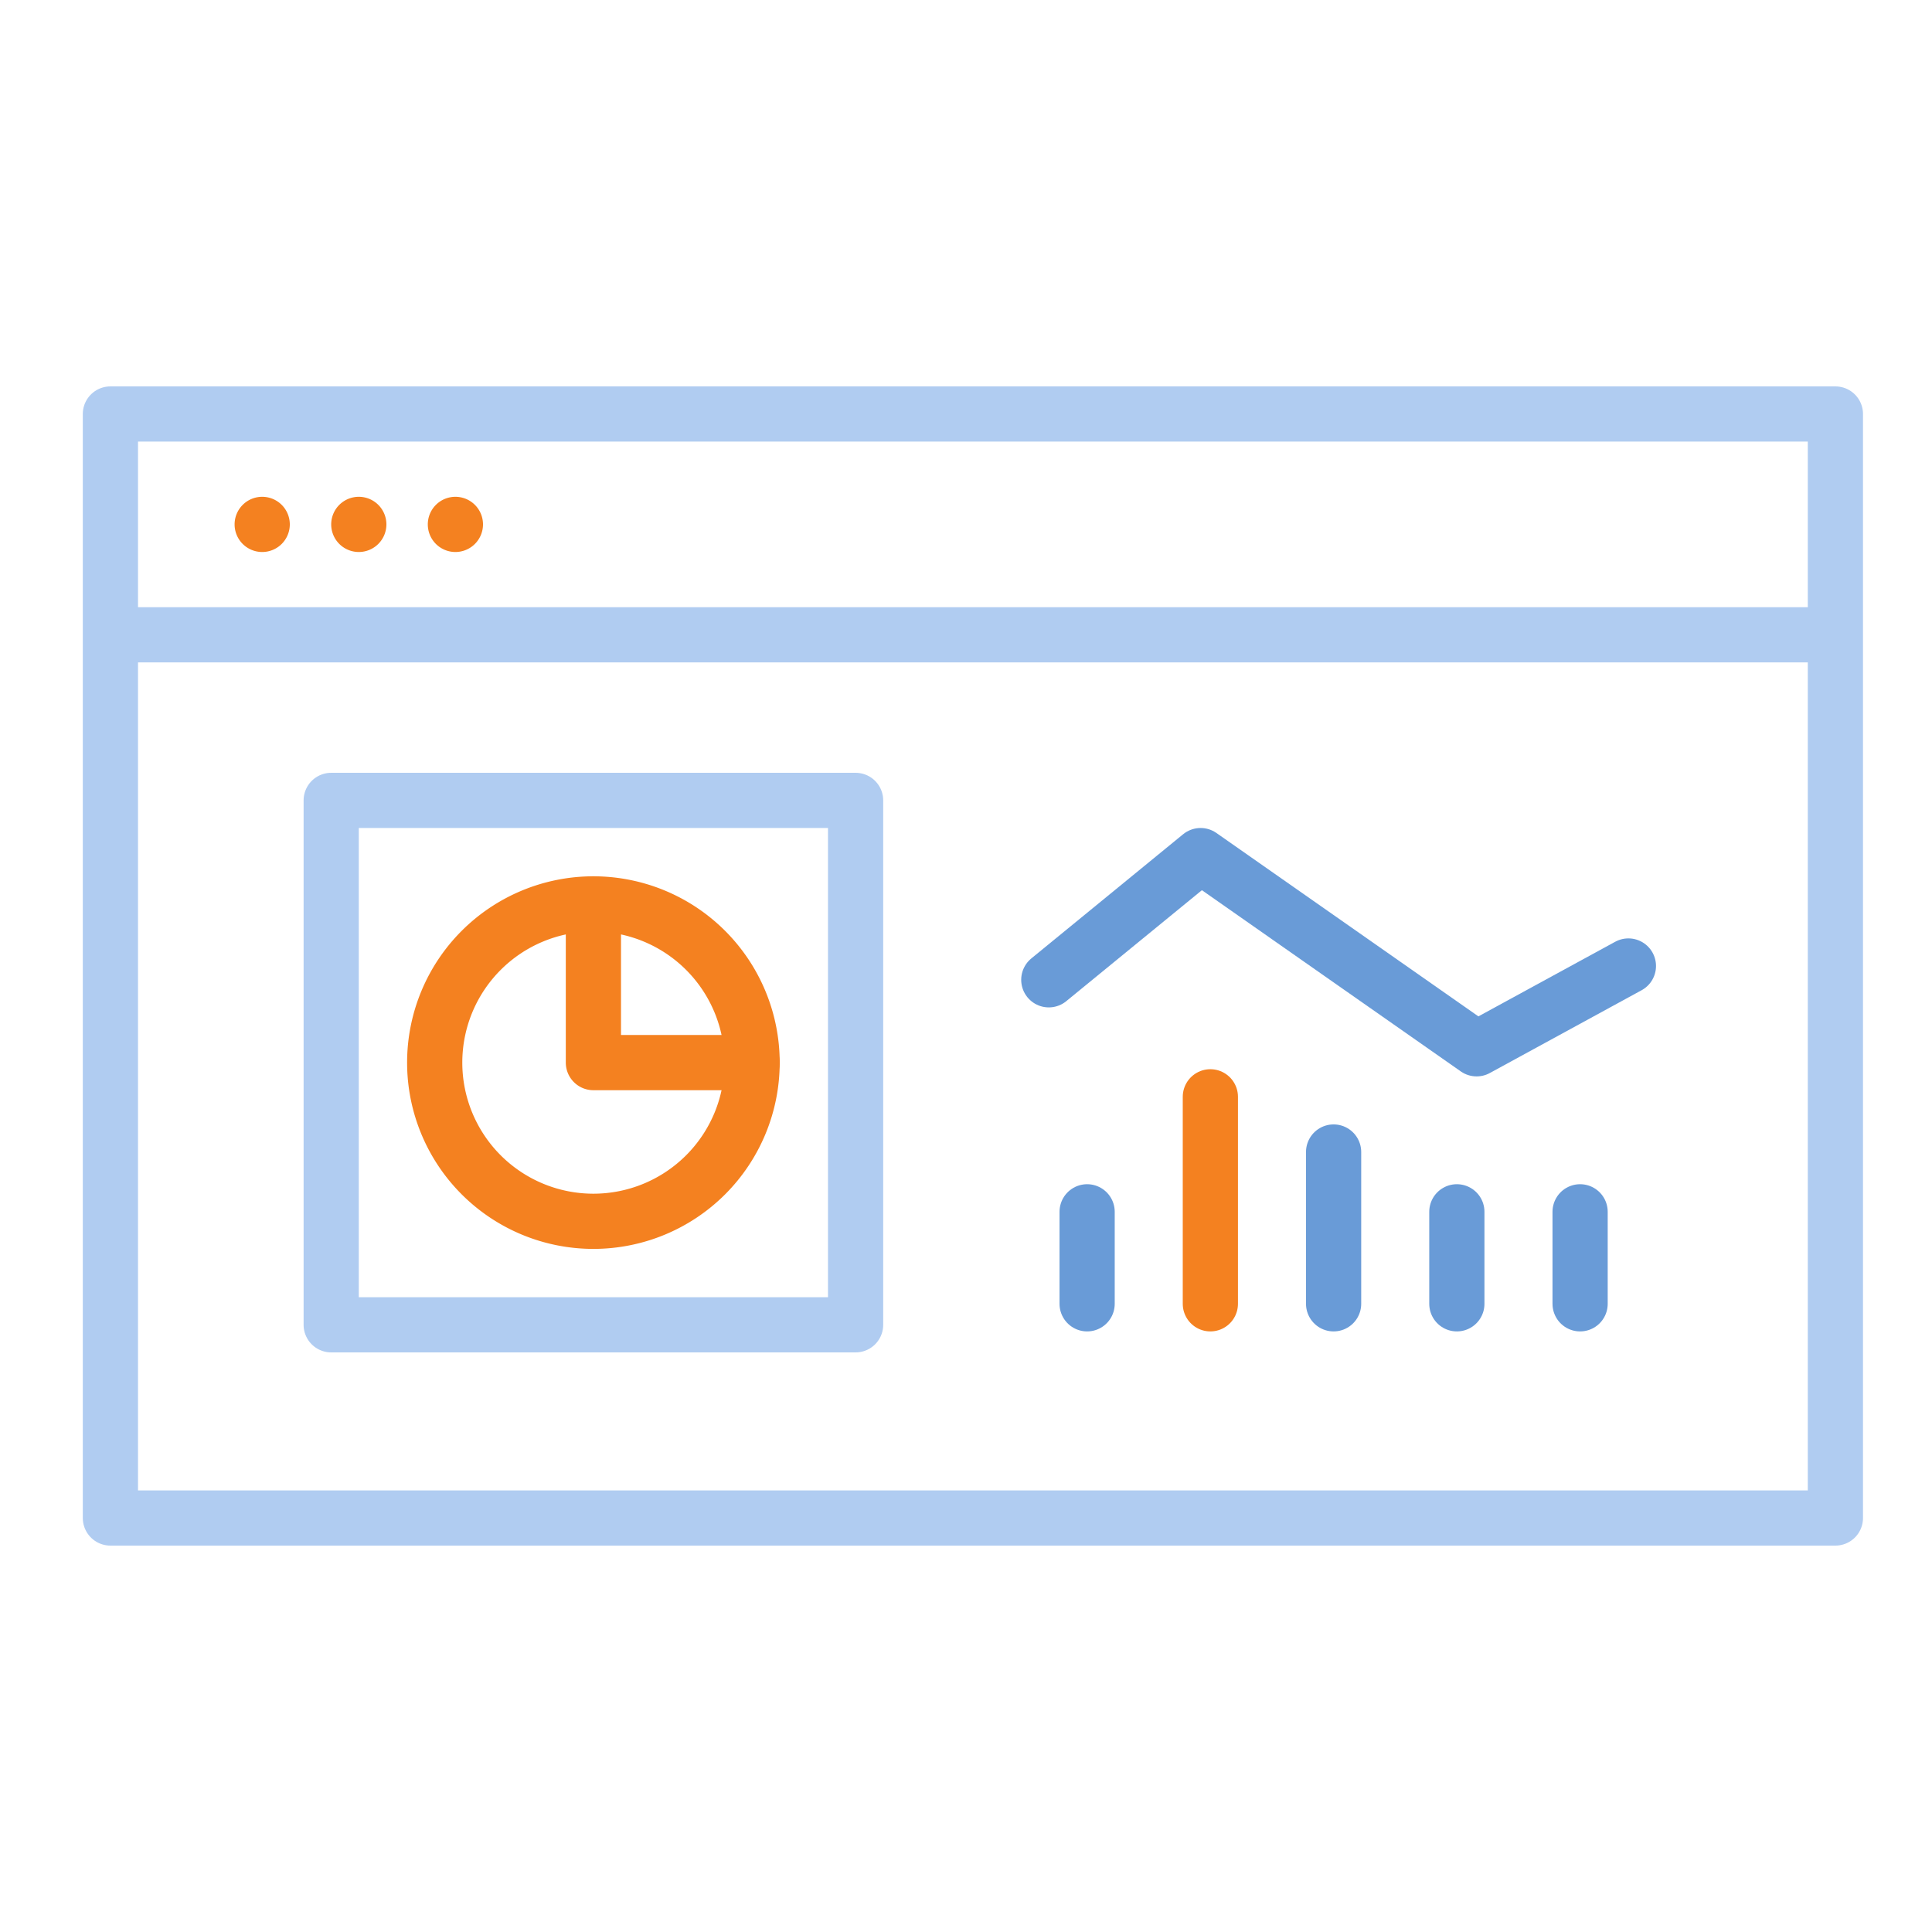
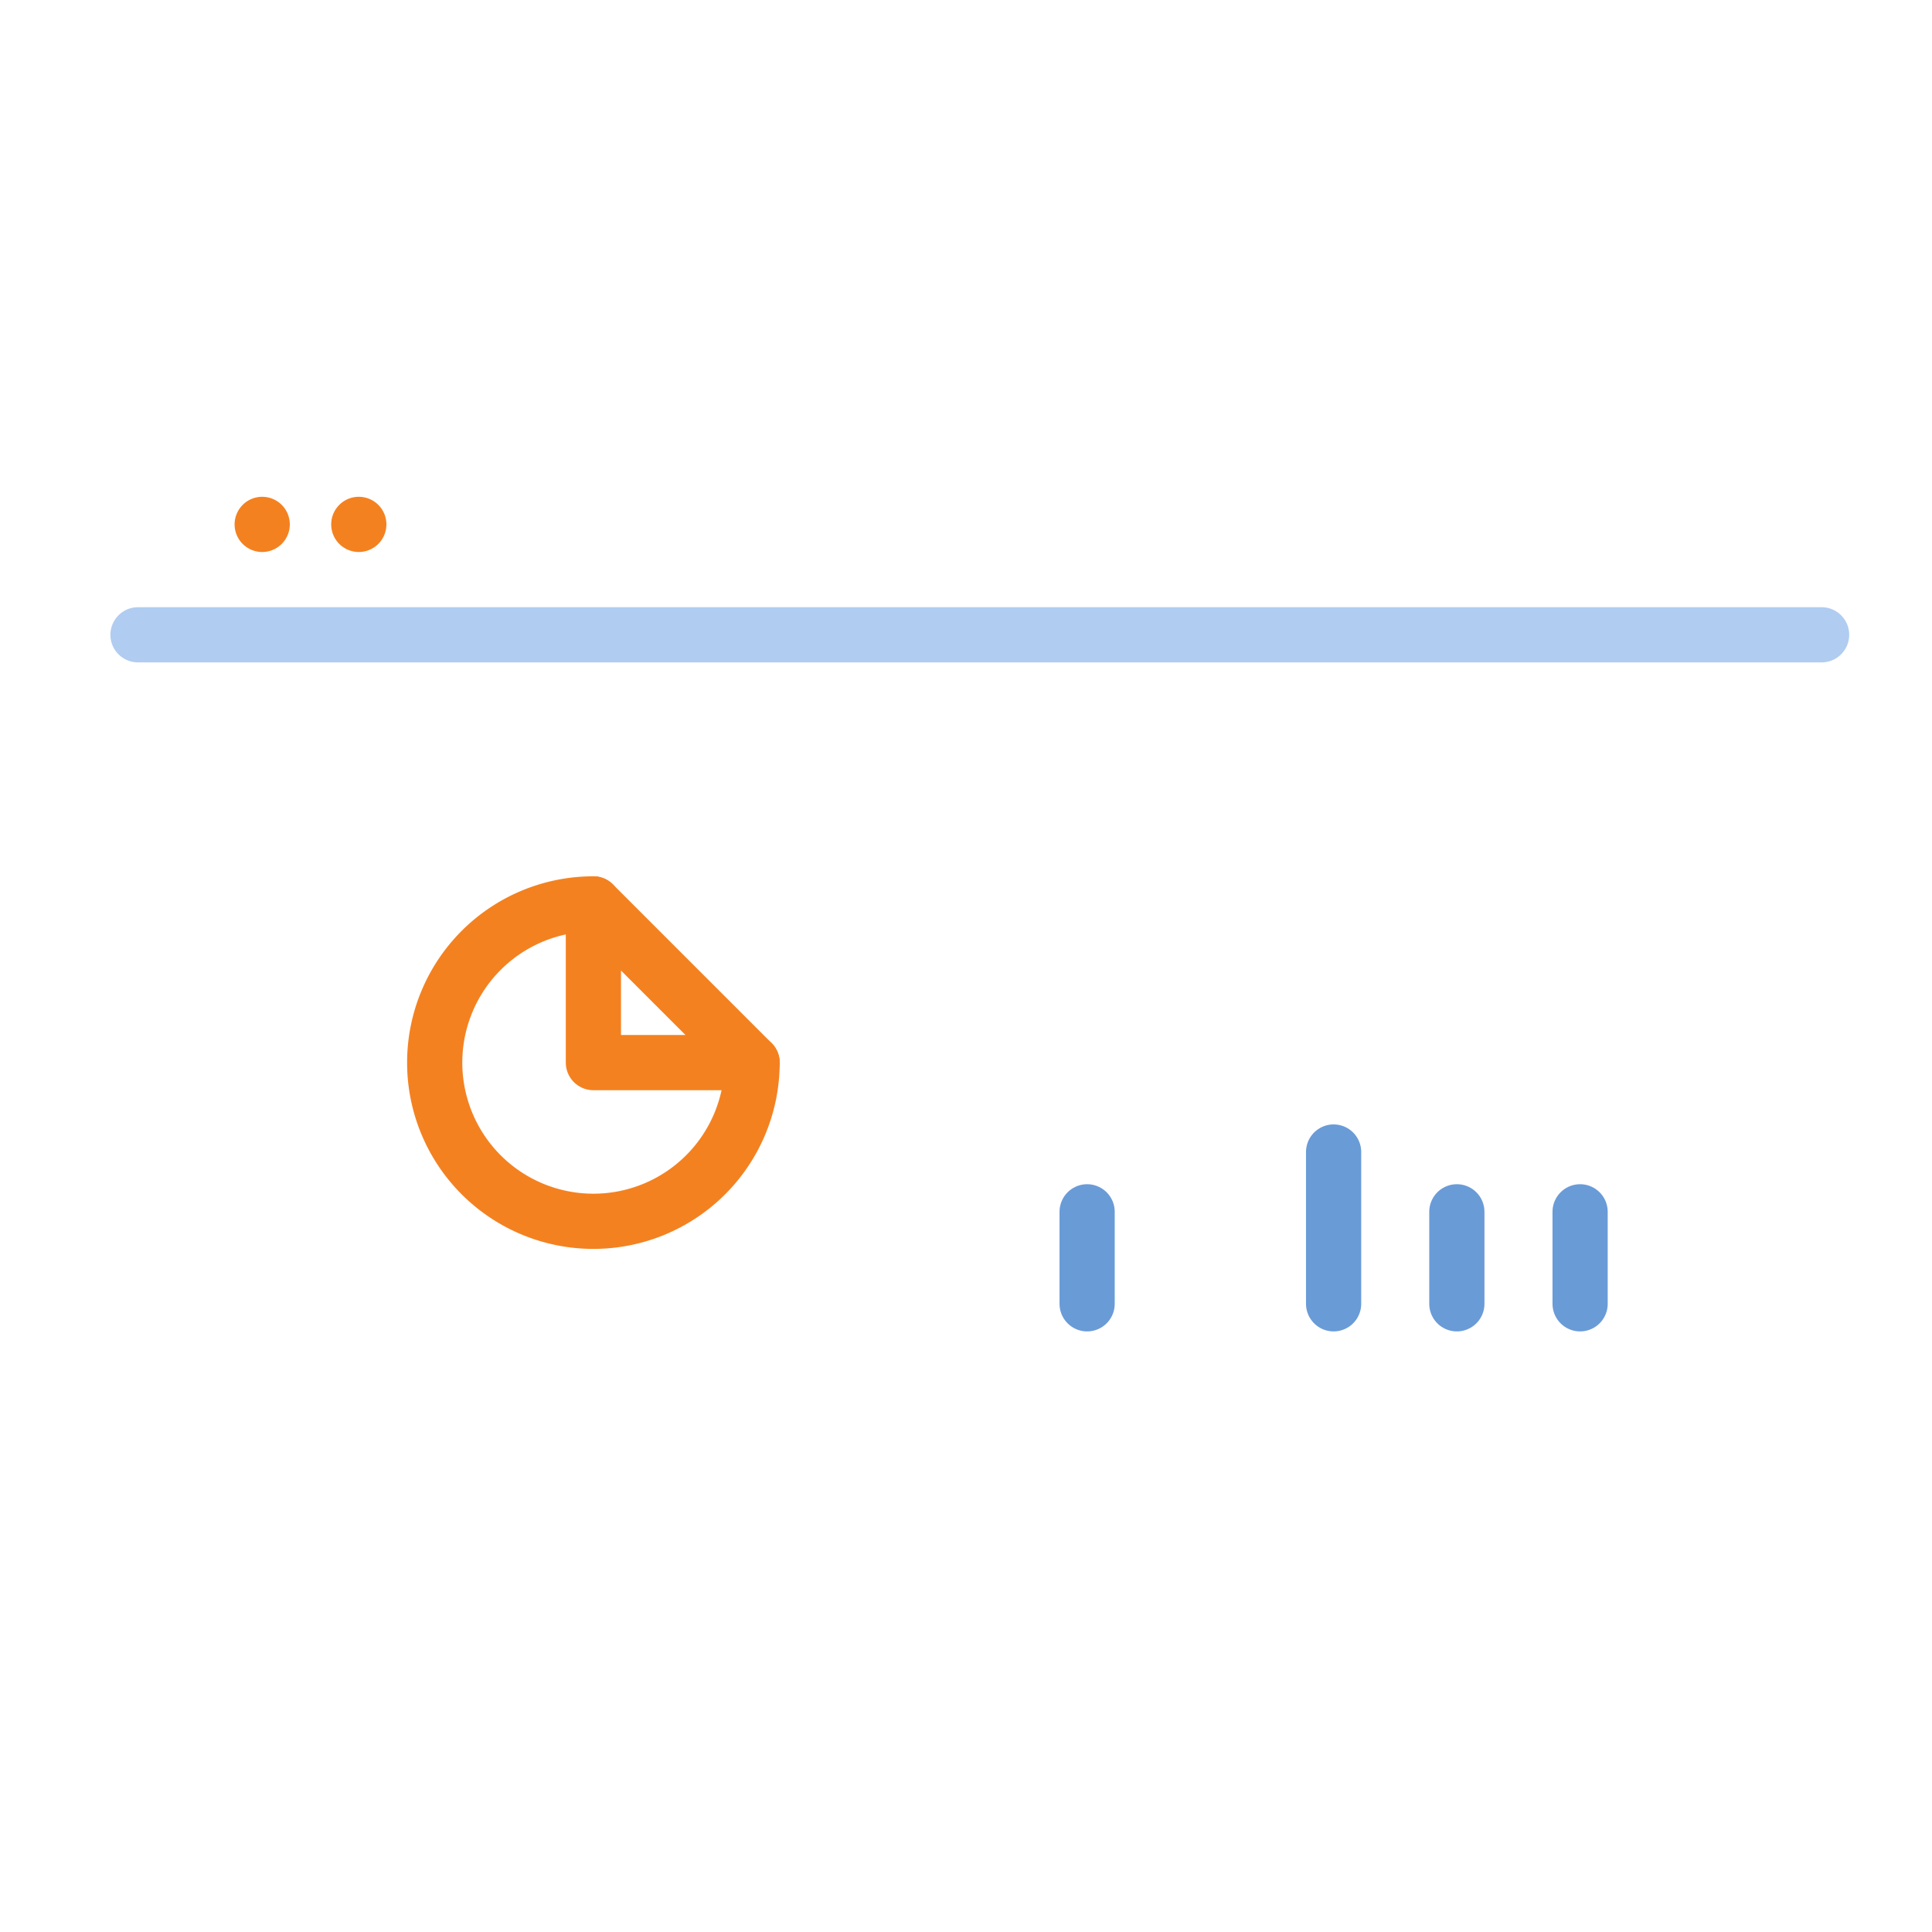
<svg xmlns="http://www.w3.org/2000/svg" width="140" height="140" viewBox="0 0 140 140">
  <defs>
    <clipPath id="clip-path">
      <rect id="사각형_9911" data-name="사각형 9911" width="129" height="84" fill="none" />
    </clipPath>
    <clipPath id="clip-path-4">
      <rect id="사각형_9899" data-name="사각형 9899" width="18" height="4" transform="translate(11 8)" fill="none" />
    </clipPath>
    <clipPath id="clip-path-6">
      <rect id="사각형_9904" data-name="사각형 9904" width="27" height="27" transform="translate(23.5 35.5)" fill="none" />
    </clipPath>
    <clipPath id="clip-path-8">
      <rect id="사각형_9903" data-name="사각형 9903" width="15.5" height="15.5" transform="translate(35 35.5)" fill="none" />
    </clipPath>
    <clipPath id="clip-path-9">
      <rect id="사각형_9905" data-name="사각형 9905" width="4" height="10.667" transform="translate(70.777 57.812)" fill="none" />
    </clipPath>
    <clipPath id="clip-path-10">
      <rect id="사각형_9906" data-name="사각형 9906" width="4" height="15" transform="translate(88.638 53.479)" fill="none" />
    </clipPath>
    <clipPath id="clip-path-11">
      <rect id="사각형_9907" data-name="사각형 9907" width="4" height="10.667" transform="translate(97.569 57.812)" fill="none" />
    </clipPath>
    <clipPath id="clip-path-12">
-       <rect id="사각형_9908" data-name="사각형 9908" width="4" height="19" transform="translate(79.707 49.479)" fill="none" />
-     </clipPath>
+       </clipPath>
    <clipPath id="clip-path-13">
      <rect id="사각형_9909" data-name="사각형 9909" width="4" height="10.667" transform="translate(106.5 57.812)" fill="none" />
    </clipPath>
  </defs>
  <g id="icon4" transform="translate(-491.5 -2619)">
    <rect id="guide" width="140" height="140" transform="translate(491.5 2619)" fill="none" />
    <g id="그룹_8852" data-name="그룹 8852" transform="translate(497.5 2647)">
      <g id="그룹_8851" data-name="그룹 8851" clip-path="url(#clip-path)">
        <g id="그룹_8824" data-name="그룹 8824">
          <g id="그룹_8823" data-name="그룹 8823" clip-path="url(#clip-path)">
            <g id="그룹_8819" data-name="그룹 8819" style="mix-blend-mode: multiply;isolation: isolate">
              <g id="그룹_8818" data-name="그룹 8818">
                <g id="그룹_8817" data-name="그룹 8817" clip-path="url(#clip-path)">
-                   <rect id="사각형_9897" data-name="사각형 9897" width="125" height="80" transform="translate(2 2)" fill="none" stroke="#b0ccf1" stroke-linecap="round" stroke-linejoin="round" stroke-width="4" />
-                 </g>
+                   </g>
              </g>
            </g>
            <line id="선_368" data-name="선 368" x2="122" transform="translate(4 18)" fill="none" stroke="#b0ccf1" stroke-linecap="round" stroke-linejoin="round" stroke-width="4" />
            <g id="그룹_8822" data-name="그룹 8822" style="mix-blend-mode: multiply;isolation: isolate">
              <g id="그룹_8821" data-name="그룹 8821">
                <g id="그룹_8820" data-name="그룹 8820" clip-path="url(#clip-path-4)">
                  <path id="패스_4303" data-name="패스 4303" d="M13,8a2,2,0,1,1-2,2,2,2,0,0,1,2-2" fill="#f48120" />
                  <path id="패스_4304" data-name="패스 4304" d="M20,8a2,2,0,1,1-2,2,2,2,0,0,1,2-2" fill="#f48120" />
-                   <path id="패스_4305" data-name="패스 4305" d="M27,8a2,2,0,1,1-2,2,2,2,0,0,1,2-2" fill="#f48120" />
                </g>
              </g>
            </g>
          </g>
        </g>
-         <rect id="사각형_9901" data-name="사각형 9901" width="38" height="38" transform="translate(18 30)" fill="none" stroke="#b0ccf1" stroke-linecap="round" stroke-linejoin="round" stroke-width="4" />
        <g id="그룹_8850" data-name="그룹 8850">
          <g id="그룹_8849" data-name="그룹 8849" clip-path="url(#clip-path)">
            <g id="그룹_8833" data-name="그룹 8833" style="mix-blend-mode: multiply;isolation: isolate">
              <g id="그룹_8832" data-name="그룹 8832">
                <g id="그룹_8831" data-name="그룹 8831" clip-path="url(#clip-path-6)">
                  <g id="그룹_8827" data-name="그룹 8827" style="mix-blend-mode: multiply;isolation: isolate">
                    <g id="그룹_8826" data-name="그룹 8826">
                      <g id="그룹_8825" data-name="그룹 8825" clip-path="url(#clip-path-6)">
                        <path id="패스_4306" data-name="패스 4306" d="M37,37.5A11.5,11.5,0,1,0,48.5,49" fill="none" stroke="#f48120" stroke-linecap="round" stroke-linejoin="round" stroke-width="4" />
                      </g>
                    </g>
                  </g>
                  <g id="그룹_8830" data-name="그룹 8830" style="mix-blend-mode: multiply;isolation: isolate">
                    <g id="그룹_8829" data-name="그룹 8829">
                      <g id="그룹_8828" data-name="그룹 8828" clip-path="url(#clip-path-8)">
-                         <path id="패스_4307" data-name="패스 4307" d="M37,37.5V49H48.5A11.5,11.5,0,0,0,37,37.5Z" fill="none" stroke="#f48120" stroke-linecap="round" stroke-linejoin="round" stroke-width="4" />
+                         <path id="패스_4307" data-name="패스 4307" d="M37,37.5V49H48.5Z" fill="none" stroke="#f48120" stroke-linecap="round" stroke-linejoin="round" stroke-width="4" />
                      </g>
                    </g>
                  </g>
                </g>
              </g>
            </g>
            <g id="그룹_8836" data-name="그룹 8836" style="mix-blend-mode: multiply;isolation: isolate">
              <g id="그룹_8835" data-name="그룹 8835">
                <g id="그룹_8834" data-name="그룹 8834" clip-path="url(#clip-path-9)">
                  <line id="선_369" data-name="선 369" y2="6.667" transform="translate(72.777 59.812)" fill="none" stroke="#699bd7" stroke-linecap="round" stroke-width="4" />
                </g>
              </g>
            </g>
            <g id="그룹_8839" data-name="그룹 8839" style="mix-blend-mode: multiply;isolation: isolate">
              <g id="그룹_8838" data-name="그룹 8838">
                <g id="그룹_8837" data-name="그룹 8837" clip-path="url(#clip-path-10)">
                  <line id="선_370" data-name="선 370" y2="11" transform="translate(90.638 55.479)" fill="none" stroke="#699bd7" stroke-linecap="round" stroke-width="4" />
                </g>
              </g>
            </g>
            <g id="그룹_8842" data-name="그룹 8842" style="mix-blend-mode: multiply;isolation: isolate">
              <g id="그룹_8841" data-name="그룹 8841">
                <g id="그룹_8840" data-name="그룹 8840" clip-path="url(#clip-path-11)">
                  <line id="선_371" data-name="선 371" y2="6.667" transform="translate(99.569 59.812)" fill="none" stroke="#699bd7" stroke-linecap="round" stroke-width="4" />
                </g>
              </g>
            </g>
            <g id="그룹_8845" data-name="그룹 8845" style="mix-blend-mode: multiply;isolation: isolate">
              <g id="그룹_8844" data-name="그룹 8844">
                <g id="그룹_8843" data-name="그룹 8843" clip-path="url(#clip-path-12)">
                  <line id="선_372" data-name="선 372" y2="15" transform="translate(81.707 51.479)" fill="none" stroke="#f48120" stroke-linecap="round" stroke-linejoin="round" stroke-width="4" />
                </g>
              </g>
            </g>
            <g id="그룹_8848" data-name="그룹 8848" style="mix-blend-mode: multiply;isolation: isolate">
              <g id="그룹_8847" data-name="그룹 8847">
                <g id="그룹_8846" data-name="그룹 8846" clip-path="url(#clip-path-13)">
                  <line id="선_373" data-name="선 373" y2="6.667" transform="translate(108.5 59.812)" fill="none" stroke="#699bd7" stroke-linecap="round" stroke-width="4" />
                </g>
              </g>
            </g>
          </g>
        </g>
-         <path id="패스_4308" data-name="패스 4308" d="M70,43l11-9,20,14,11-6" fill="none" stroke="#699bd7" stroke-linecap="round" stroke-linejoin="round" stroke-width="4" />
      </g>
    </g>
  </g>
</svg>